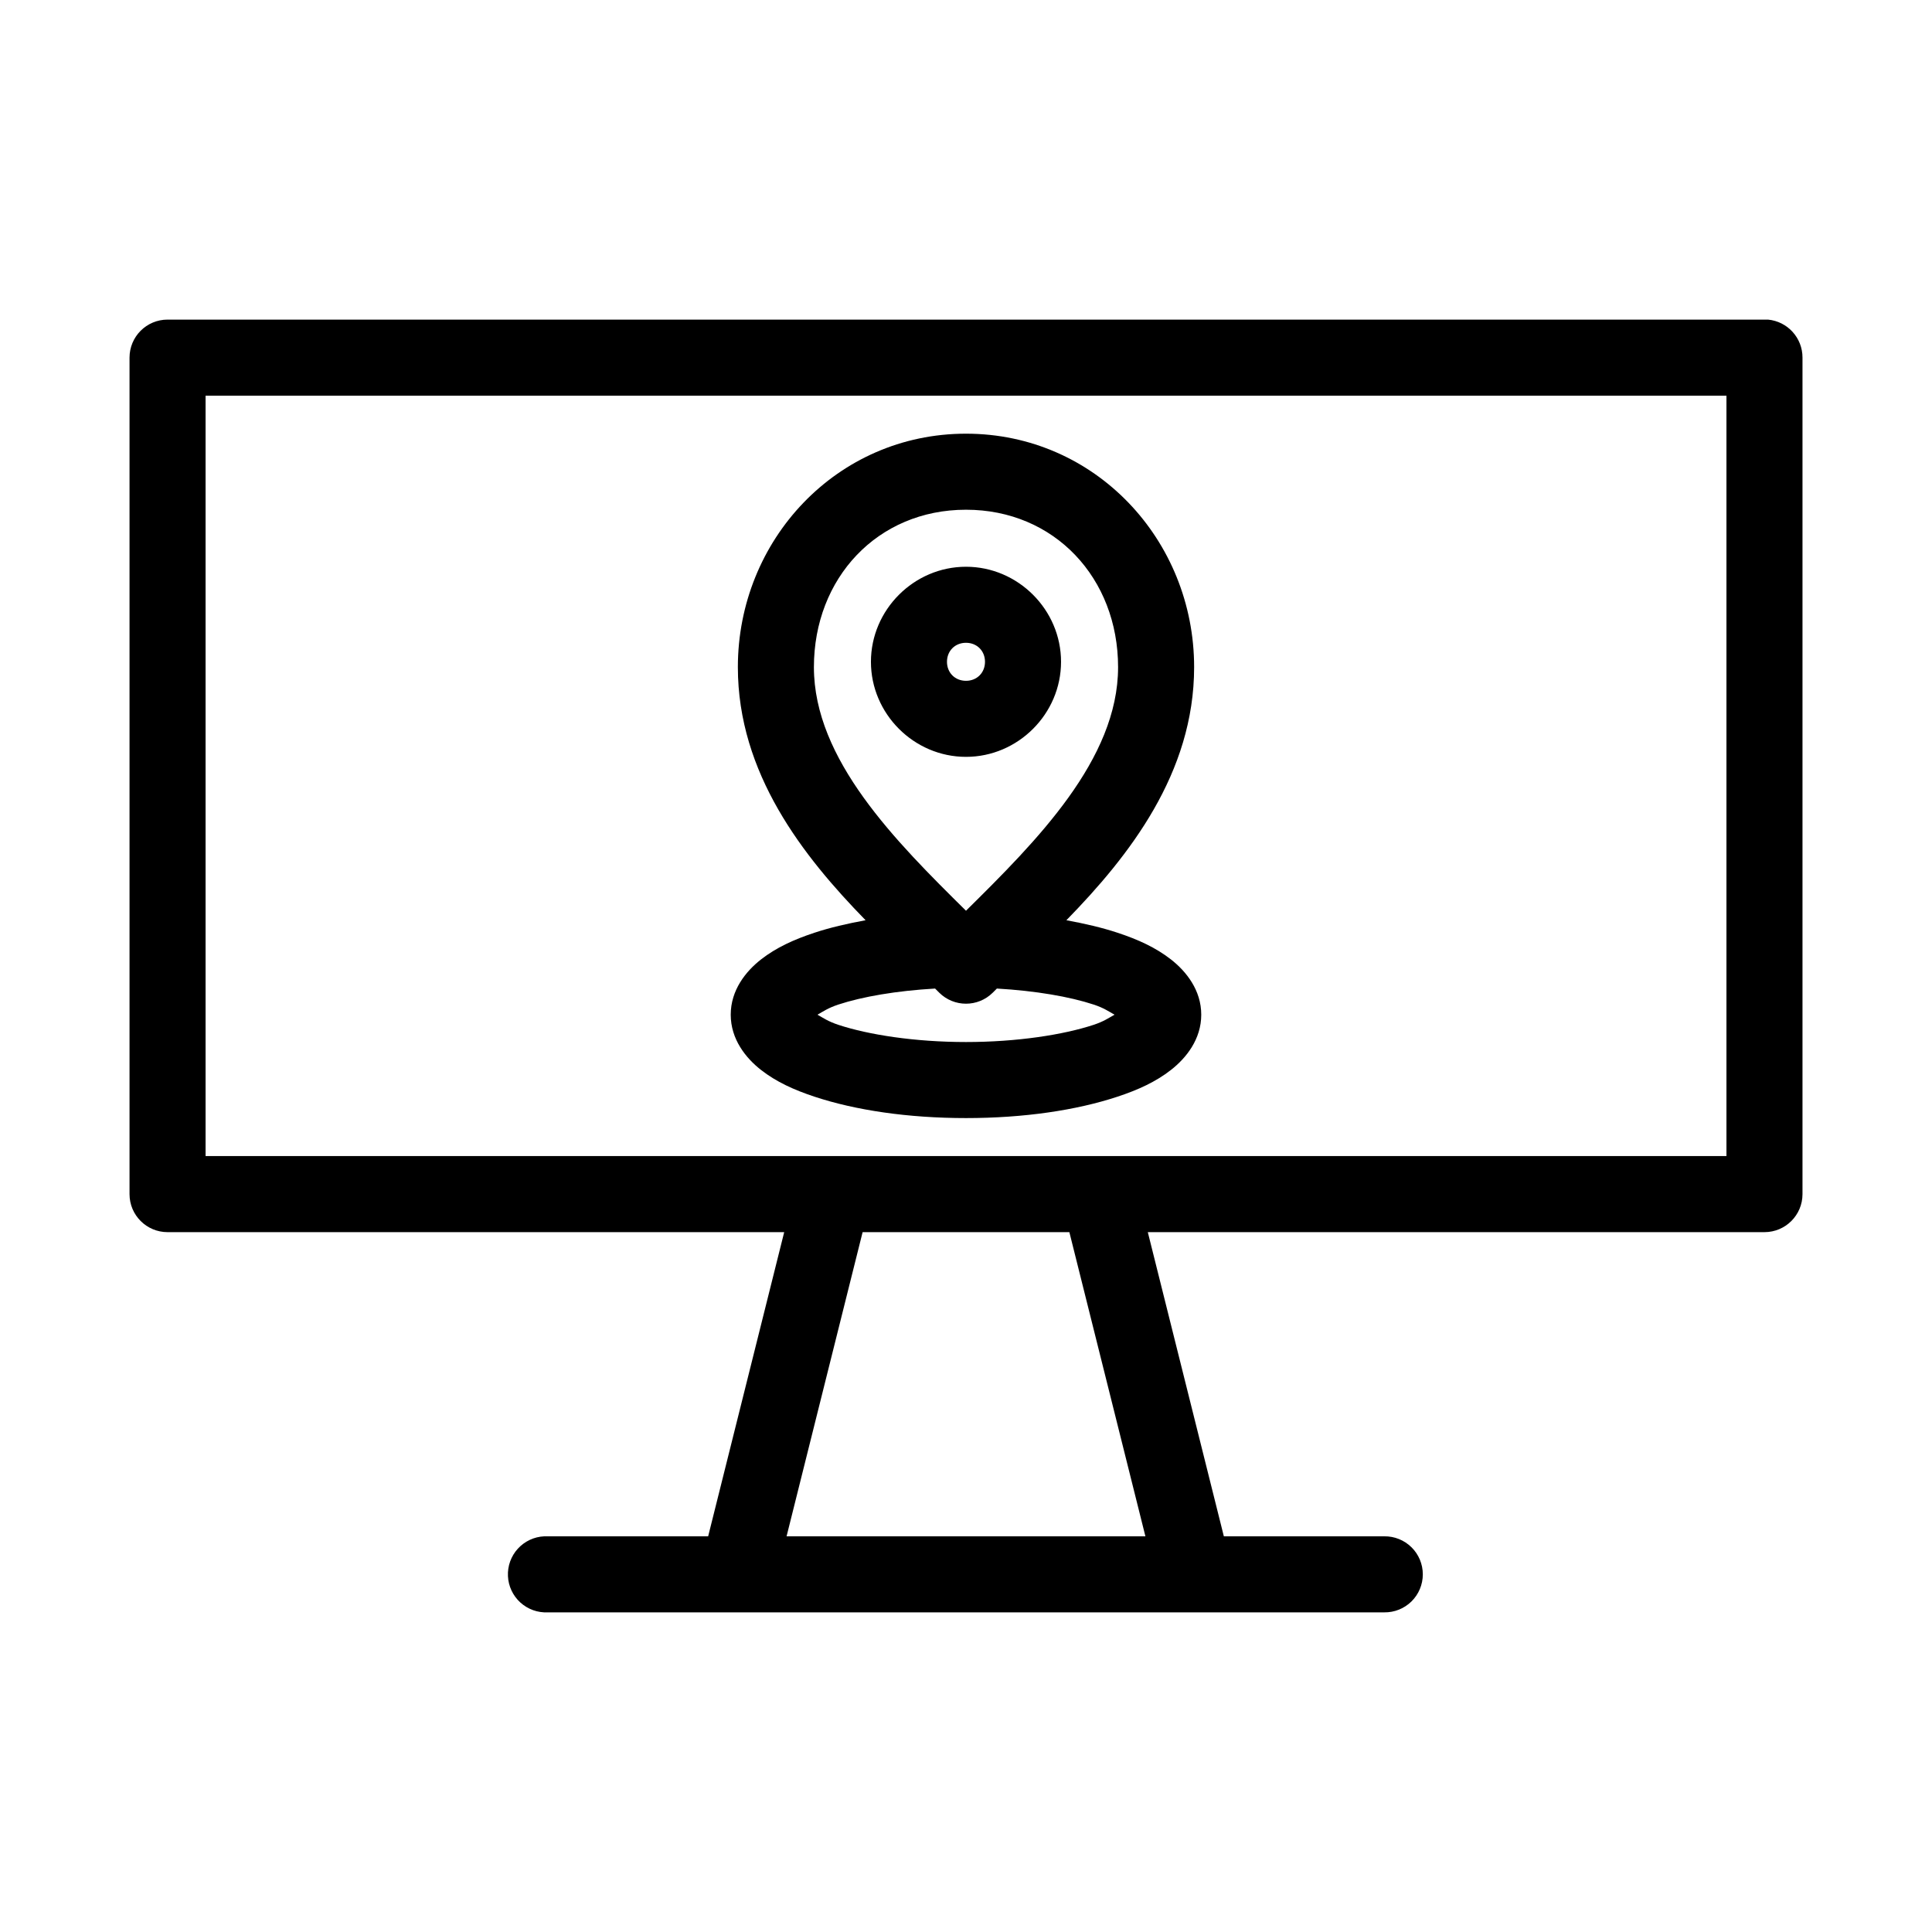
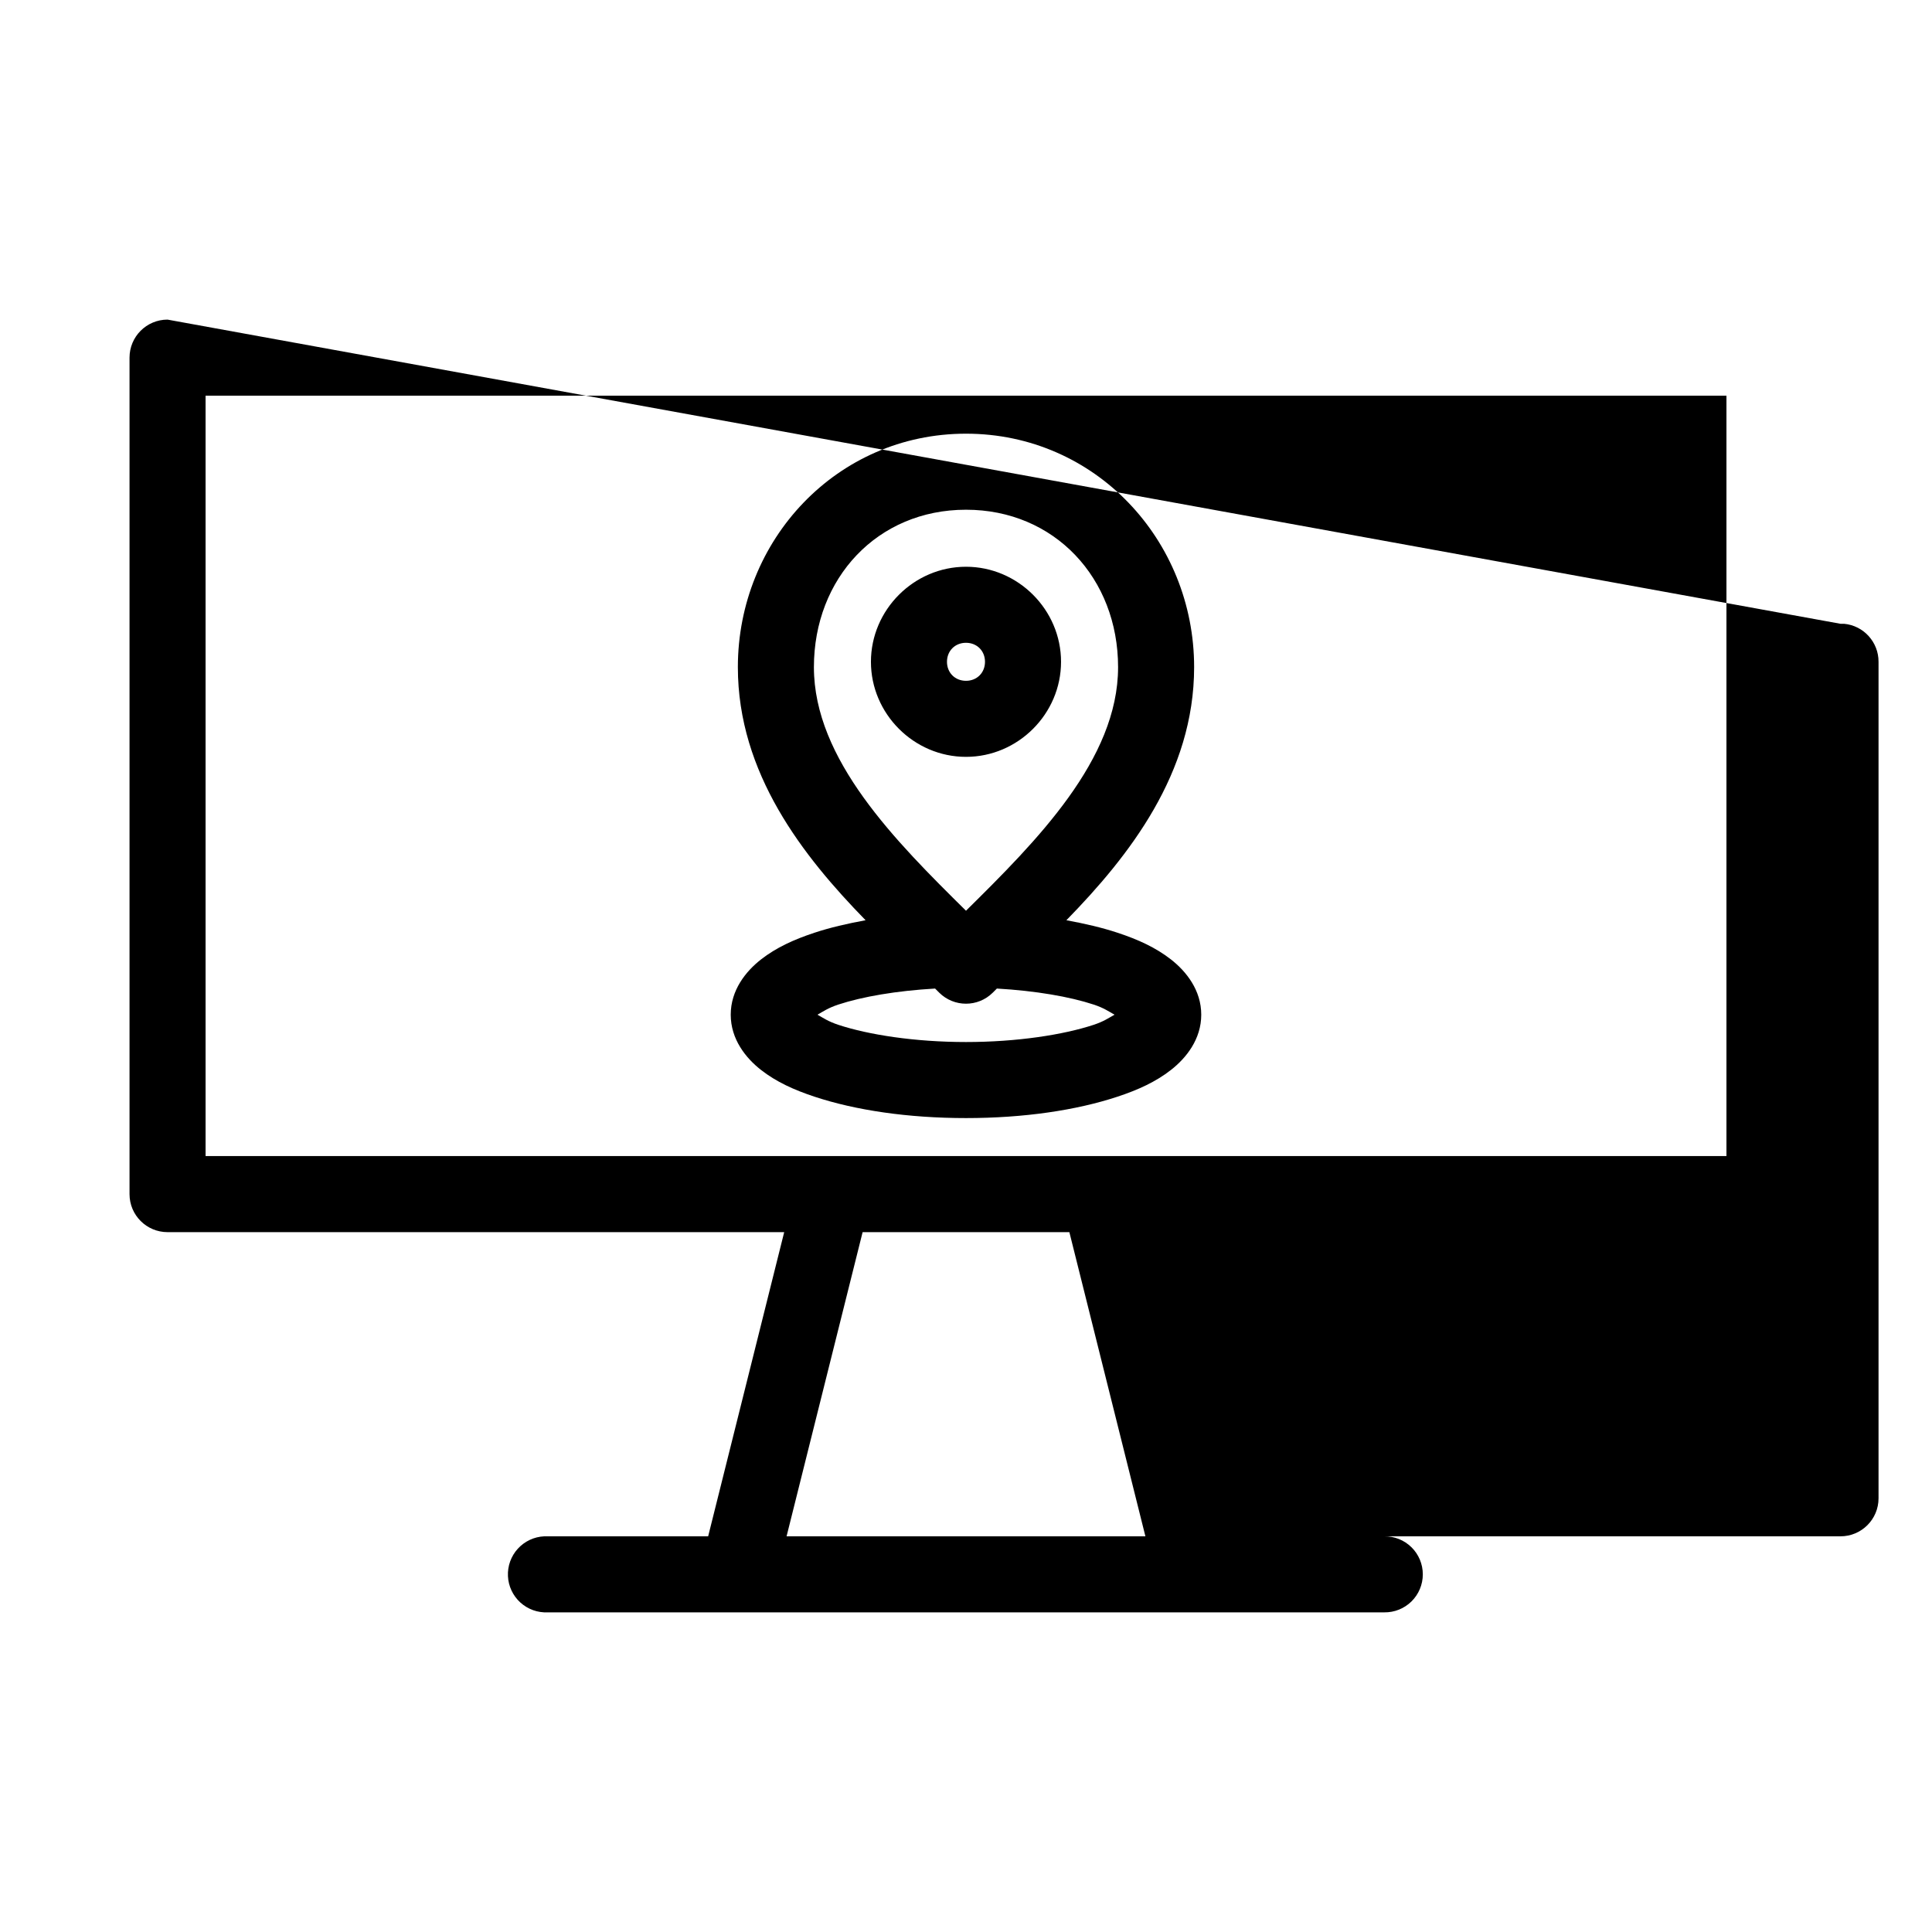
<svg xmlns="http://www.w3.org/2000/svg" fill="#000000" width="800px" height="800px" version="1.1" viewBox="144 144 512 512">
-   <path d="m188.4 228.7c-5.566 0-10.074 4.512-10.074 10.078v221.68c0 5.562 4.508 10.074 10.074 10.074h163.42l-20.152 80.609h-42.508c-0.312-0.016-0.629-0.016-0.945 0-2.672 0.125-5.184 1.309-6.988 3.285-1.801 1.977-2.742 4.59-2.617 7.266 0.125 2.672 1.309 5.184 3.285 6.984 1.98 1.801 4.594 2.742 7.266 2.617h221.68c2.699 0.039 5.297-1.004 7.219-2.898 1.922-1.895 3-4.481 3-7.176 0-2.699-1.078-5.285-3-7.176-1.922-1.895-4.519-2.941-7.219-2.902h-42.508l-20.152-80.609h163.42c5.566 0 10.078-4.512 10.078-10.074v-221.68c0.02-5.219-3.941-9.59-9.133-10.078-0.316-0.016-0.629-0.016-0.945 0zm10.078 20.152h403.05v201.52h-403.05zm201.52 10.078c-34.262 0-60.457 28.203-60.457 61.871 0 28.117 17.246 50.07 33.848 67.07-4.856 0.891-9.445 1.953-13.539 3.309-5.453 1.801-10.121 3.922-14.172 7.082-4.047 3.164-8.027 8.137-8.027 14.645 0 6.504 3.981 11.477 8.027 14.641 4.051 3.164 8.719 5.281 14.172 7.086 10.91 3.606 24.812 5.668 40.148 5.668 15.332 0 29.238-2.062 40.145-5.668 5.457-1.805 10.121-3.922 14.172-7.086 4.047-3.164 8.027-8.137 8.027-14.641 0-6.508-3.981-11.48-8.027-14.645-4.051-3.16-8.715-5.281-14.172-7.082-4.094-1.355-8.684-2.418-13.539-3.309 16.605-17 33.852-38.953 33.852-67.07 0-33.668-26.195-61.871-60.457-61.871zm0 20.152c23.473 0 40.305 18.148 40.305 41.719 0 24.516-21.703 46.172-40.305 64.551-18.605-18.379-40.305-40.035-40.305-64.551 0-23.57 16.828-41.719 40.305-41.719zm0 15.113c-13.793 0-25.191 11.398-25.191 25.191s11.398 25.188 25.191 25.188 25.188-11.395 25.188-25.188-11.395-25.191-25.188-25.191zm0 20.152c2.898 0 5.035 2.137 5.035 5.039 0 2.898-2.137 5.035-5.035 5.035-2.902 0-5.039-2.137-5.039-5.035 0-2.902 2.137-5.039 5.039-5.039zm-8.188 91.629c0.328 0.324 0.781 0.785 1.102 1.102 3.926 3.883 10.242 3.883 14.168 0 0.32-0.316 0.773-0.777 1.102-1.102 10.238 0.59 19.309 2.152 25.664 4.25 2.703 0.895 3.981 1.82 5.512 2.68-1.531 0.855-2.812 1.781-5.512 2.676-8.008 2.644-20.316 4.566-33.848 4.566-13.535 0-25.844-1.922-33.852-4.566-2.699-0.895-3.981-1.82-5.512-2.676 1.531-0.859 2.812-1.785 5.512-2.68 6.359-2.098 15.426-3.66 25.664-4.25zm-19.207 64.551h54.789l20.152 80.609h-95.094z" />
+   <path d="m188.4 228.7c-5.566 0-10.074 4.512-10.074 10.078v221.68c0 5.562 4.508 10.074 10.074 10.074h163.42l-20.152 80.609h-42.508c-0.312-0.016-0.629-0.016-0.945 0-2.672 0.125-5.184 1.309-6.988 3.285-1.801 1.977-2.742 4.59-2.617 7.266 0.125 2.672 1.309 5.184 3.285 6.984 1.98 1.801 4.594 2.742 7.266 2.617h221.68c2.699 0.039 5.297-1.004 7.219-2.898 1.922-1.895 3-4.481 3-7.176 0-2.699-1.078-5.285-3-7.176-1.922-1.895-4.519-2.941-7.219-2.902h-42.508h163.42c5.566 0 10.078-4.512 10.078-10.074v-221.68c0.02-5.219-3.941-9.59-9.133-10.078-0.316-0.016-0.629-0.016-0.945 0zm10.078 20.152h403.05v201.52h-403.05zm201.52 10.078c-34.262 0-60.457 28.203-60.457 61.871 0 28.117 17.246 50.07 33.848 67.07-4.856 0.891-9.445 1.953-13.539 3.309-5.453 1.801-10.121 3.922-14.172 7.082-4.047 3.164-8.027 8.137-8.027 14.645 0 6.504 3.981 11.477 8.027 14.641 4.051 3.164 8.719 5.281 14.172 7.086 10.91 3.606 24.812 5.668 40.148 5.668 15.332 0 29.238-2.062 40.145-5.668 5.457-1.805 10.121-3.922 14.172-7.086 4.047-3.164 8.027-8.137 8.027-14.641 0-6.508-3.981-11.48-8.027-14.645-4.051-3.16-8.715-5.281-14.172-7.082-4.094-1.355-8.684-2.418-13.539-3.309 16.605-17 33.852-38.953 33.852-67.07 0-33.668-26.195-61.871-60.457-61.871zm0 20.152c23.473 0 40.305 18.148 40.305 41.719 0 24.516-21.703 46.172-40.305 64.551-18.605-18.379-40.305-40.035-40.305-64.551 0-23.57 16.828-41.719 40.305-41.719zm0 15.113c-13.793 0-25.191 11.398-25.191 25.191s11.398 25.188 25.191 25.188 25.188-11.395 25.188-25.188-11.395-25.191-25.188-25.191zm0 20.152c2.898 0 5.035 2.137 5.035 5.039 0 2.898-2.137 5.035-5.035 5.035-2.902 0-5.039-2.137-5.039-5.035 0-2.902 2.137-5.039 5.039-5.039zm-8.188 91.629c0.328 0.324 0.781 0.785 1.102 1.102 3.926 3.883 10.242 3.883 14.168 0 0.32-0.316 0.773-0.777 1.102-1.102 10.238 0.59 19.309 2.152 25.664 4.25 2.703 0.895 3.981 1.82 5.512 2.68-1.531 0.855-2.812 1.781-5.512 2.676-8.008 2.644-20.316 4.566-33.848 4.566-13.535 0-25.844-1.922-33.852-4.566-2.699-0.895-3.981-1.82-5.512-2.676 1.531-0.859 2.812-1.785 5.512-2.68 6.359-2.098 15.426-3.66 25.664-4.25zm-19.207 64.551h54.789l20.152 80.609h-95.094z" />
</svg>